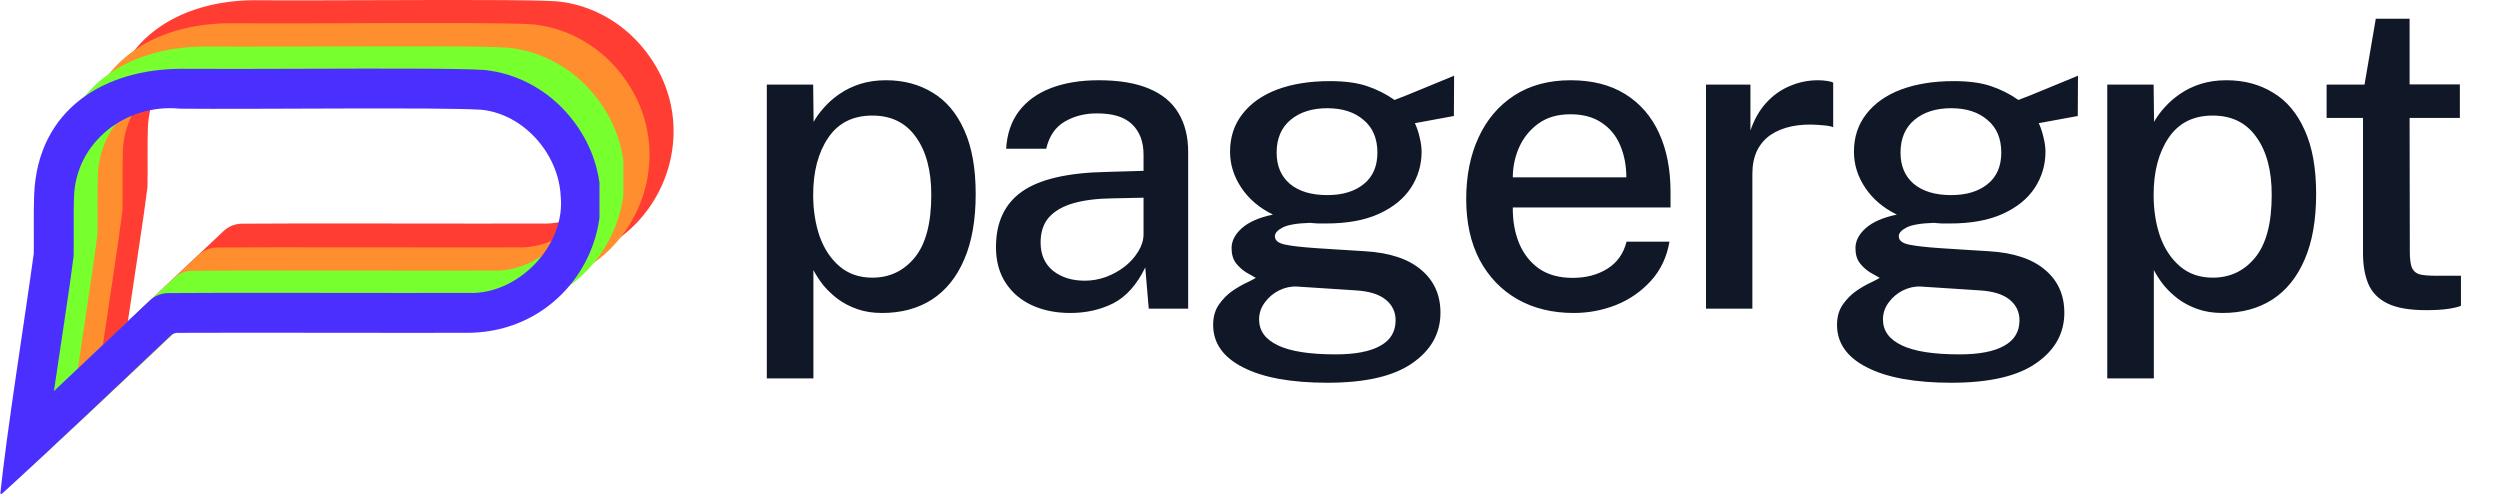
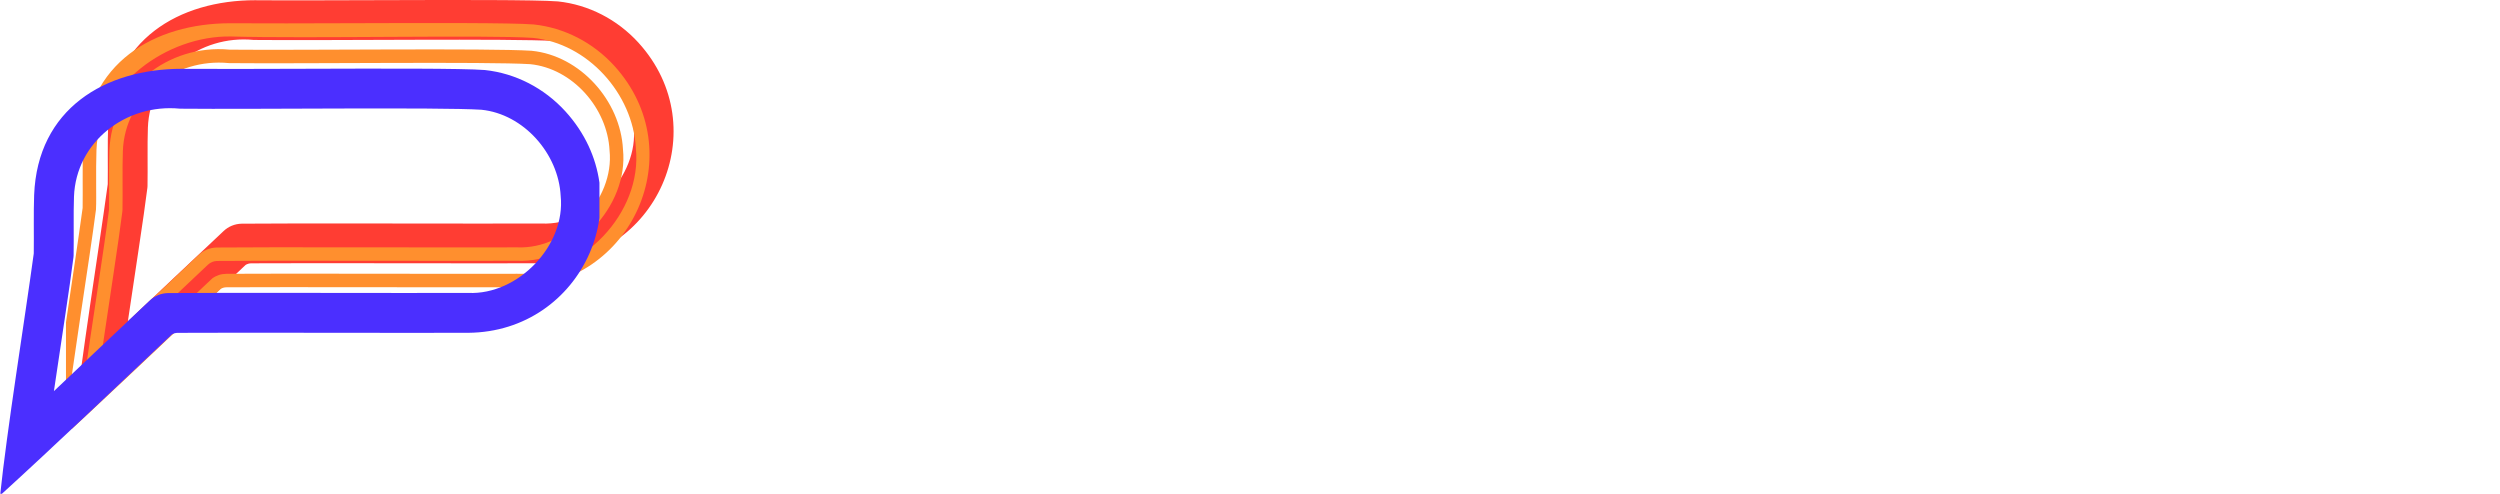
<svg xmlns="http://www.w3.org/2000/svg" width="162" height="32" viewBox="0 0 162 32" fill="none">
  <path d="M5.377 26.437C5.756 22.778 6.93 15.695 7.415 11.92C7.433 10.765 7.396 9.29 7.44 8.166C7.584 3.499 11.927 0.01 16.518 0.442C18.388 0.464 21.749 0.447 24.217 0.441C29.387 0.425 34.734 0.408 36.123 0.52C37.996 0.724 39.746 1.625 41.048 3.052C45.845 8.329 42.142 16.555 35.08 16.62C30.925 16.634 19.898 16.599 16.285 16.623C16.056 16.624 15.828 16.69 15.64 16.823C12.396 19.865 8.549 23.554 5.377 26.436V26.437ZM9.146 8.248C9.104 9.373 9.142 10.859 9.122 12.028L9.119 12.09C8.877 14.078 8.042 19.378 7.672 21.992C9.79 20.007 12.418 17.5 14.467 15.583C14.594 15.464 14.682 15.38 14.781 15.287C15.021 15.059 15.335 14.93 15.666 14.925C18.259 14.889 31.205 14.931 35.092 14.914C38.548 15.056 41.851 11.633 41.495 8.182C41.345 5.252 38.916 2.51 35.972 2.219C33.238 2.044 21.054 2.198 16.461 2.148C12.735 1.788 9.283 4.466 9.146 8.247L9.146 8.248Z" fill="#FF3D33" />
  <path d="M4.805 27.561C5.238 23.387 6.397 16.229 6.98 11.95C6.981 11.938 6.982 11.926 6.982 11.914C6.999 10.761 6.963 9.291 7.006 8.166C7.218 2.587 11.604 0.011 16.555 0.014L16.567 0.015C18.408 0.032 21.779 0.018 24.217 0.011C29.396 -0.005 34.752 -0.021 36.16 0.092C38.143 0.305 39.995 1.257 41.371 2.765C46.423 8.315 42.516 17.002 35.079 17.06C30.917 17.075 19.914 17.04 16.29 17.063C16.149 17.064 16.02 17.101 15.915 17.168C12.373 20.499 8.296 24.391 4.805 27.561ZM16.555 0.869C12.431 0.806 8.01 4.013 7.876 8.193C7.851 8.861 7.854 9.658 7.856 10.431C7.853 11.015 7.87 11.535 7.844 12.051C7.437 15.218 6.284 22.267 5.953 25.323C8.77 22.754 12.455 19.214 15.366 16.49C15.628 16.298 15.944 16.196 16.284 16.193C19.922 16.167 30.915 16.207 35.088 16.19C39.275 16.341 43.191 12.265 42.766 8.087C42.577 4.561 39.648 1.304 36.107 0.96C33.216 0.758 21.418 1.013 16.567 0.869H16.555ZM7.066 23.163C7.483 20.153 8.378 14.52 8.687 12.06L8.689 12.019C8.709 10.845 8.671 9.362 8.713 8.23C8.859 4.22 12.51 1.353 16.467 1.718L16.498 1.719C21.091 1.768 33.28 1.615 36.008 1.791L36.024 1.792C39.171 2.105 41.768 5.021 41.931 8.155C42.311 11.852 38.797 15.502 35.091 15.354C31.216 15.37 18.256 15.328 15.676 15.364C15.454 15.368 15.244 15.454 15.084 15.607C14.983 15.702 14.895 15.785 14.768 15.904C12.391 18.131 9.511 20.88 7.066 23.163H7.066ZM9.583 8.272C9.542 9.396 9.581 10.885 9.559 12.054L9.551 12.17C9.358 13.783 8.638 18.408 8.285 20.827C10.165 19.056 12.403 16.926 14.171 15.273C14.297 15.153 14.386 15.069 14.485 14.976C14.802 14.675 15.22 14.503 15.661 14.495C18.265 14.459 31.197 14.501 35.097 14.485C38.302 14.621 41.395 11.426 41.063 8.224C40.925 5.496 38.672 2.934 35.932 2.657C33.206 2.486 21.069 2.637 16.49 2.589L16.426 2.587C12.943 2.25 9.712 4.734 9.583 8.272V8.272Z" fill="#FF3D33" />
  <g clip-path="url(#clip0_8866_39698)">
-     <path d="M3.754 28.021C4.134 24.349 5.31 17.242 5.796 13.453C5.814 12.294 5.776 10.814 5.82 9.686C5.965 5.002 10.316 1.501 14.916 1.935C16.789 1.957 20.156 1.939 22.629 1.933C27.809 1.917 33.165 1.901 34.557 2.013C36.433 2.217 38.186 3.122 39.491 4.553C44.296 9.849 40.587 18.105 33.511 18.169C29.349 18.184 18.302 18.149 14.683 18.173C14.452 18.174 14.224 18.239 14.036 18.373C10.786 21.426 6.931 25.129 3.754 28.021V28.021ZM7.53 9.767C7.488 10.897 7.526 12.388 7.506 13.561L7.503 13.623C7.261 15.619 6.424 20.937 6.053 23.561C8.175 21.569 10.808 19.053 12.861 17.129C12.988 17.009 13.076 16.926 13.175 16.832C13.416 16.603 13.73 16.474 14.062 16.468C16.66 16.432 29.63 16.474 33.524 16.458C36.987 16.6 40.296 13.165 39.939 9.702C39.789 6.761 37.355 4.01 34.406 3.717C31.666 3.542 19.46 3.696 14.858 3.647C11.125 3.285 7.667 5.973 7.53 9.767L7.53 9.767Z" fill="#FF8F2E" />
    <path d="M3.174 29.15C3.608 24.962 4.769 17.779 5.353 13.485C5.354 13.473 5.355 13.46 5.355 13.448C5.372 12.291 5.336 10.816 5.379 9.687C5.592 4.088 9.986 1.504 14.946 1.506L14.958 1.507C16.802 1.524 20.179 1.511 22.622 1.504C27.811 1.488 33.176 1.471 34.588 1.585C36.574 1.798 38.429 2.754 39.808 4.267C44.869 9.836 40.955 18.554 33.504 18.613C29.335 18.628 18.311 18.592 14.681 18.616C14.539 18.617 14.41 18.653 14.305 18.721C10.757 22.064 6.671 25.97 3.174 29.15ZM14.946 2.364C10.814 2.301 6.385 5.519 6.251 9.714C6.226 10.385 6.228 11.184 6.231 11.96C6.228 12.547 6.245 13.068 6.219 13.586C5.811 16.764 4.656 23.838 4.324 26.905C7.147 24.327 10.838 20.775 13.755 18.041C14.018 17.848 14.333 17.745 14.674 17.743C18.319 17.716 29.332 17.756 33.514 17.74C37.708 17.892 41.631 13.8 41.205 9.608C41.016 6.069 38.081 2.801 34.534 2.455C31.638 2.253 19.818 2.509 14.958 2.364H14.946ZM5.44 24.737C5.857 21.717 6.753 16.064 7.063 13.595L7.065 13.554C7.085 12.376 7.047 10.888 7.089 9.751C7.236 5.727 10.893 2.85 14.858 3.216L14.889 3.218C19.49 3.266 31.702 3.113 34.435 3.289L34.451 3.291C37.603 3.605 40.206 6.531 40.369 9.676C40.75 13.386 37.229 17.049 33.516 16.901C29.634 16.917 16.65 16.875 14.065 16.911C13.843 16.915 13.633 17.001 13.472 17.155C13.371 17.25 13.283 17.333 13.156 17.453C10.774 19.688 7.889 22.447 5.439 24.737H5.44ZM7.961 9.793C7.92 10.922 7.959 12.415 7.937 13.589L7.929 13.705C7.735 15.324 7.014 19.966 6.66 22.393C8.545 20.615 10.786 18.479 12.557 16.819C12.684 16.699 12.773 16.615 12.872 16.522C13.19 16.219 13.608 16.047 14.05 16.039C16.659 16.003 29.615 16.045 33.522 16.029C36.734 16.165 39.831 12.958 39.499 9.745C39.361 7.008 37.104 4.436 34.359 4.158C31.627 3.987 19.468 4.139 14.881 4.09L14.817 4.088C11.327 3.75 8.09 6.243 7.961 9.793V9.793Z" fill="#FF8F2E" />
  </g>
  <g clip-path="url(#clip1_8866_39698)">
-     <path d="M2.137 29.529C2.517 25.857 3.693 18.75 4.179 14.96C4.197 13.802 4.159 12.322 4.203 11.193C4.348 6.51 8.699 3.009 13.299 3.443C15.172 3.464 18.539 3.447 21.012 3.441C26.192 3.425 31.548 3.408 32.94 3.52C34.816 3.725 36.569 4.63 37.874 6.061C42.679 11.357 38.97 19.612 31.894 19.677C27.732 19.692 16.685 19.657 13.065 19.68C12.835 19.682 12.607 19.747 12.419 19.881C9.169 22.934 5.314 26.636 2.137 29.529V29.529ZM5.912 11.275C5.871 12.405 5.909 13.896 5.889 15.069L5.886 15.131C5.644 17.127 4.806 22.445 4.436 25.069C6.558 23.077 9.191 20.561 11.244 18.637C11.371 18.517 11.459 18.433 11.558 18.34C11.799 18.111 12.113 17.982 12.445 17.976C15.043 17.94 28.013 17.982 31.907 17.966C35.37 18.108 38.679 14.673 38.322 11.21C38.172 8.269 35.738 5.518 32.789 5.225C30.049 5.05 17.843 5.204 13.241 5.155C9.508 4.793 6.05 7.48 5.913 11.275L5.912 11.275Z" fill="#77FF2E" />
-     <path d="M1.557 30.658C1.991 26.469 3.152 19.286 3.736 14.992C3.737 14.98 3.738 14.968 3.738 14.956C3.755 13.799 3.719 12.324 3.762 11.194C3.975 5.596 8.369 3.011 13.329 3.014L13.341 3.015C15.185 3.032 18.562 3.018 21.005 3.011C26.194 2.995 31.559 2.979 32.971 3.093C34.957 3.306 36.812 4.261 38.191 5.774C43.252 11.344 39.338 20.062 31.887 20.12C27.718 20.135 16.694 20.1 13.063 20.124C12.922 20.125 12.793 20.161 12.688 20.229C9.139 23.572 5.054 27.478 1.557 30.658ZM13.329 3.872C9.197 3.808 4.768 7.027 4.634 11.222C4.609 11.893 4.611 12.692 4.614 13.468C4.611 14.055 4.628 14.576 4.602 15.094C4.194 18.272 3.039 25.346 2.707 28.413C5.53 25.834 9.221 22.283 12.138 19.548C12.4 19.356 12.716 19.253 13.057 19.251C16.702 19.224 27.715 19.264 31.896 19.247C36.091 19.399 40.014 15.308 39.588 11.116C39.399 7.577 36.464 4.308 32.917 3.963C30.021 3.761 18.201 4.016 13.341 3.872H13.329ZM3.822 26.245C4.24 23.225 5.136 17.572 5.446 15.103L5.448 15.062C5.468 13.884 5.43 12.396 5.472 11.259C5.619 7.235 9.276 4.357 13.241 4.724L13.272 4.726C17.873 4.774 30.085 4.621 32.818 4.797L32.834 4.799C35.986 5.112 38.589 8.039 38.752 11.184C39.132 14.894 35.612 18.557 31.899 18.409C28.017 18.425 15.033 18.383 12.448 18.419C12.226 18.423 12.015 18.509 11.855 18.663C11.754 18.758 11.665 18.841 11.539 18.961C9.157 21.195 6.272 23.954 3.822 26.245H3.822ZM6.344 11.301C6.303 12.43 6.341 13.923 6.32 15.097L6.312 15.213C6.118 16.832 5.397 21.474 5.043 23.901C6.927 22.123 9.169 19.986 10.94 18.327C11.067 18.207 11.155 18.123 11.255 18.03C11.573 17.727 11.991 17.555 12.433 17.547C15.042 17.511 27.997 17.552 31.905 17.536C35.116 17.673 38.214 14.466 37.882 11.253C37.744 8.515 35.486 5.944 32.742 5.666C30.01 5.495 17.851 5.647 13.264 5.598L13.199 5.596C9.71 5.258 6.473 7.751 6.344 11.301V11.301Z" fill="#77FF2E" />
-   </g>
+     </g>
  <g clip-path="url(#clip2_8866_39698)">
    <path d="M0.587 30.975C0.967 27.302 2.143 20.195 2.629 16.406C2.647 15.247 2.609 13.767 2.653 12.639C2.798 7.955 7.149 4.454 11.749 4.888C13.622 4.91 16.989 4.892 19.462 4.886C24.642 4.87 29.998 4.854 31.39 4.966C33.266 5.17 35.019 6.075 36.324 7.507C41.129 12.802 37.42 21.058 30.344 21.122C26.182 21.137 15.135 21.102 11.516 21.126C11.285 21.127 11.057 21.193 10.869 21.326C7.619 24.379 3.764 28.082 0.587 30.974V30.975ZM4.363 12.721C4.321 13.851 4.359 15.341 4.339 16.515L4.336 16.577C4.094 18.572 3.257 23.89 2.886 26.514C5.008 24.522 7.641 22.006 9.694 20.082C9.821 19.962 9.91 19.879 10.008 19.786C10.249 19.556 10.563 19.427 10.895 19.422C13.493 19.385 26.463 19.427 30.357 19.411C33.82 19.553 37.129 16.119 36.772 12.655C36.622 9.715 34.188 6.963 31.239 6.67C28.499 6.496 16.293 6.65 11.691 6.6C7.958 6.239 4.5 8.926 4.363 12.72L4.363 12.721Z" fill="#4B2FFF" />
    <path d="M0.007 32.104C0.441 27.915 1.602 20.732 2.186 16.438C2.187 16.426 2.188 16.414 2.188 16.401C2.205 15.244 2.169 13.769 2.212 12.64C2.425 7.041 6.819 4.457 11.779 4.459L11.791 4.46C13.635 4.477 17.012 4.464 19.456 4.457C24.644 4.441 30.009 4.424 31.421 4.538C33.407 4.751 35.262 5.707 36.641 7.22C41.702 12.79 37.788 21.507 30.337 21.566C26.168 21.581 15.144 21.545 11.514 21.569C11.372 21.57 11.243 21.606 11.138 21.675C7.59 25.017 3.504 28.923 0.007 32.104ZM11.779 5.318C7.647 5.254 3.218 8.472 3.084 12.667C3.059 13.338 3.061 14.137 3.064 14.913C3.061 15.5 3.078 16.021 3.052 16.539C2.644 19.717 1.489 26.791 1.157 29.858C3.98 27.28 7.671 23.728 10.588 20.994C10.851 20.801 11.166 20.698 11.507 20.696C15.152 20.669 26.165 20.709 30.346 20.693C34.541 20.845 38.464 16.753 38.038 12.561C37.849 9.022 34.914 5.754 31.367 5.408C28.471 5.206 16.651 5.462 11.791 5.318H11.779ZM2.273 27.69C2.69 24.67 3.586 19.017 3.896 16.548L3.898 16.507C3.918 15.329 3.88 13.841 3.922 12.705C4.069 8.68 7.726 5.803 11.691 6.169L11.722 6.171C16.323 6.219 28.535 6.066 31.268 6.242L31.284 6.244C34.436 6.558 37.039 9.485 37.202 12.629C37.583 16.339 34.062 20.002 30.349 19.854C26.467 19.87 13.483 19.828 10.898 19.864C10.676 19.868 10.466 19.954 10.305 20.108C10.204 20.203 10.116 20.286 9.989 20.406C7.607 22.641 4.722 25.4 2.272 27.69H2.273ZM4.794 12.746C4.753 13.875 4.792 15.369 4.77 16.542L4.762 16.658C4.569 18.277 3.847 22.919 3.493 25.346C5.378 23.569 7.619 21.432 9.39 19.772C9.517 19.652 9.606 19.568 9.705 19.475C10.023 19.172 10.441 19 10.883 18.992C13.492 18.956 26.448 18.998 30.355 18.982C33.567 19.119 36.664 15.912 36.332 12.698C36.194 9.961 33.937 7.389 31.192 7.111C28.46 6.94 16.302 7.092 11.714 7.043L11.65 7.041C8.16 6.703 4.923 9.196 4.794 12.746V12.746Z" fill="#4B2FFF" />
  </g>
-   <path d="M49.689 24.521V5.481H52.694L52.722 7.896C52.9 7.578 53.13 7.264 53.41 6.956C53.691 6.637 54.023 6.347 54.407 6.085C54.8 5.813 55.245 5.598 55.741 5.439C56.247 5.28 56.804 5.2 57.412 5.2C58.554 5.2 59.56 5.467 60.431 6.001C61.311 6.525 61.994 7.335 62.481 8.43C62.977 9.516 63.225 10.896 63.225 12.572C63.225 14.257 62.977 15.671 62.481 16.813C61.994 17.955 61.297 18.82 60.389 19.41C59.481 19.991 58.404 20.281 57.159 20.281C56.56 20.281 56.022 20.197 55.545 20.028C55.067 19.86 54.646 19.64 54.281 19.368C53.916 19.087 53.602 18.788 53.34 18.47C53.087 18.142 52.877 17.819 52.708 17.501V24.521H49.689ZM56.528 17.992C57.642 17.992 58.554 17.561 59.266 16.7C59.986 15.83 60.347 14.472 60.347 12.628C60.347 11.046 60.014 9.797 59.35 8.879C58.695 7.952 57.754 7.489 56.528 7.489C55.264 7.489 54.309 7.971 53.663 8.935C53.017 9.89 52.694 11.121 52.694 12.628C52.694 13.611 52.835 14.51 53.115 15.324C53.406 16.129 53.836 16.775 54.407 17.262C54.978 17.749 55.685 17.992 56.528 17.992ZM69.355 20.281C68.419 20.281 67.586 20.112 66.856 19.775C66.135 19.438 65.569 18.952 65.157 18.315C64.745 17.678 64.539 16.911 64.539 16.012C64.539 14.402 65.105 13.199 66.238 12.404C67.38 11.608 69.205 11.187 71.714 11.14L74.101 11.07V10.017C74.101 9.183 73.853 8.528 73.357 8.051C72.861 7.573 72.093 7.339 71.054 7.349C70.286 7.349 69.598 7.527 68.99 7.882C68.382 8.238 67.984 8.823 67.796 9.637H65.199C65.255 8.673 65.531 7.864 66.027 7.208C66.533 6.544 67.225 6.043 68.105 5.706C68.985 5.369 70.015 5.2 71.194 5.2C72.524 5.2 73.614 5.383 74.466 5.748C75.318 6.104 75.95 6.628 76.362 7.321C76.783 8.013 76.993 8.856 76.993 9.848V20H74.438L74.213 17.332C73.67 18.446 72.982 19.218 72.149 19.649C71.316 20.07 70.385 20.281 69.355 20.281ZM70.296 18.189C70.754 18.189 71.209 18.109 71.658 17.95C72.107 17.782 72.514 17.557 72.879 17.276C73.245 16.986 73.535 16.663 73.75 16.307C73.975 15.951 74.092 15.586 74.101 15.212V12.811L72.135 12.853C71.134 12.862 70.282 12.965 69.58 13.162C68.887 13.358 68.353 13.663 67.979 14.075C67.614 14.486 67.431 15.034 67.431 15.717C67.431 16.494 67.698 17.103 68.232 17.543C68.775 17.973 69.463 18.189 70.296 18.189ZM86.026 24.802C83.667 24.802 81.842 24.47 80.55 23.805C79.258 23.15 78.612 22.233 78.612 21.053C78.612 20.538 78.734 20.103 78.977 19.747C79.23 19.382 79.525 19.083 79.862 18.849C80.208 18.615 80.527 18.432 80.817 18.301C81.107 18.161 81.294 18.062 81.378 18.006C81.219 17.913 81.013 17.796 80.761 17.655C80.517 17.505 80.297 17.309 80.101 17.065C79.904 16.813 79.806 16.485 79.806 16.082C79.806 15.614 80.026 15.184 80.466 14.791C80.915 14.388 81.589 14.093 82.488 13.906C81.608 13.475 80.924 12.895 80.438 12.165C79.951 11.435 79.707 10.658 79.707 9.834C79.707 8.889 79.974 8.074 80.508 7.391C81.041 6.698 81.79 6.169 82.754 5.804C83.728 5.439 84.87 5.256 86.181 5.256C87.145 5.256 87.945 5.364 88.582 5.579C89.228 5.795 89.822 6.094 90.365 6.478C90.543 6.413 90.796 6.314 91.123 6.183C91.46 6.043 91.825 5.893 92.218 5.734C92.612 5.575 92.986 5.42 93.342 5.271C93.707 5.121 94.002 4.999 94.226 4.905L94.212 7.517L91.685 7.981C91.816 8.261 91.919 8.57 91.994 8.907C92.078 9.244 92.12 9.553 92.12 9.834C92.12 10.677 91.891 11.454 91.432 12.165C90.973 12.867 90.285 13.429 89.368 13.85C88.451 14.271 87.304 14.482 85.928 14.482C85.797 14.482 85.628 14.482 85.422 14.482C85.216 14.472 85.043 14.458 84.903 14.44C84.032 14.468 83.433 14.571 83.106 14.748C82.778 14.917 82.614 15.104 82.614 15.31C82.614 15.572 82.825 15.75 83.246 15.844C83.667 15.937 84.36 16.017 85.324 16.082C85.67 16.11 86.11 16.139 86.644 16.167C87.187 16.195 87.786 16.232 88.441 16.279C90.033 16.373 91.245 16.77 92.078 17.473C92.921 18.175 93.342 19.106 93.342 20.267C93.342 21.596 92.738 22.682 91.53 23.524C90.323 24.376 88.488 24.802 86.026 24.802ZM86.546 22.963C87.828 22.963 88.797 22.776 89.452 22.401C90.108 22.036 90.435 21.488 90.435 20.758C90.435 20.215 90.225 19.771 89.803 19.424C89.382 19.078 88.75 18.877 87.908 18.82L84.032 18.568C83.648 18.549 83.265 18.633 82.881 18.82C82.506 19.008 82.198 19.27 81.954 19.607C81.711 19.934 81.589 20.3 81.589 20.702C81.589 21.432 81.992 21.989 82.797 22.373C83.602 22.766 84.851 22.963 86.546 22.963ZM86.012 12.642C86.986 12.642 87.767 12.408 88.357 11.94C88.956 11.463 89.256 10.78 89.256 9.89C89.256 8.973 88.956 8.266 88.357 7.77C87.767 7.264 86.986 7.012 86.012 7.012C85.029 7.012 84.234 7.264 83.625 7.77C83.026 8.275 82.726 8.982 82.726 9.89C82.726 10.751 83.012 11.425 83.583 11.912C84.163 12.399 84.973 12.642 86.012 12.642ZM101.974 20.281C100.598 20.281 99.386 19.986 98.338 19.396C97.289 18.797 96.47 17.945 95.88 16.841C95.3 15.736 95.01 14.421 95.01 12.895C95.01 11.388 95.277 10.059 95.81 8.907C96.344 7.747 97.116 6.838 98.127 6.183C99.138 5.528 100.355 5.2 101.778 5.2C103.173 5.2 104.352 5.5 105.316 6.099C106.28 6.698 107.011 7.541 107.507 8.626C108.003 9.703 108.251 10.976 108.251 12.446V13.443H98.029C98.019 14.313 98.16 15.095 98.45 15.788C98.74 16.471 99.171 17.014 99.742 17.416C100.322 17.809 101.043 18.006 101.904 18.006C102.775 18.006 103.524 17.809 104.151 17.416C104.787 17.023 105.204 16.438 105.4 15.661H108.181C108.012 16.654 107.614 17.496 106.987 18.189C106.36 18.881 105.606 19.406 104.726 19.761C103.847 20.108 102.929 20.281 101.974 20.281ZM98.029 11.491H105.386C105.386 10.733 105.255 10.045 104.993 9.427C104.731 8.8 104.329 8.308 103.786 7.952C103.252 7.587 102.578 7.405 101.764 7.405C100.931 7.405 100.238 7.606 99.686 8.009C99.133 8.411 98.717 8.926 98.436 9.553C98.164 10.18 98.029 10.826 98.029 11.491ZM110.549 20V5.481H113.428V8.458C113.671 7.747 114.008 7.152 114.439 6.675C114.878 6.188 115.389 5.823 115.969 5.579C116.549 5.327 117.163 5.2 117.808 5.2C118.005 5.2 118.192 5.214 118.37 5.242C118.548 5.261 118.688 5.299 118.791 5.355V8.247C118.67 8.191 118.511 8.154 118.314 8.135C118.127 8.116 117.963 8.102 117.822 8.093C117.186 8.046 116.606 8.079 116.081 8.191C115.557 8.303 115.103 8.491 114.719 8.753C114.345 9.015 114.055 9.357 113.849 9.778C113.652 10.199 113.554 10.695 113.554 11.266V20H110.549ZM126.453 24.802C124.094 24.802 122.269 24.47 120.977 23.805C119.685 23.15 119.039 22.233 119.039 21.053C119.039 20.538 119.161 20.103 119.405 19.747C119.657 19.382 119.952 19.083 120.289 18.849C120.636 18.615 120.954 18.432 121.244 18.301C121.534 18.161 121.721 18.062 121.806 18.006C121.647 17.913 121.441 17.796 121.188 17.655C120.944 17.505 120.724 17.309 120.528 17.065C120.331 16.813 120.233 16.485 120.233 16.082C120.233 15.614 120.453 15.184 120.893 14.791C121.342 14.388 122.016 14.093 122.915 13.906C122.035 13.475 121.352 12.895 120.865 12.165C120.378 11.435 120.135 10.658 120.135 9.834C120.135 8.889 120.402 8.074 120.935 7.391C121.469 6.698 122.218 6.169 123.182 5.804C124.155 5.439 125.297 5.256 126.608 5.256C127.572 5.256 128.372 5.364 129.009 5.579C129.655 5.795 130.249 6.094 130.792 6.478C130.97 6.413 131.223 6.314 131.55 6.183C131.887 6.043 132.252 5.893 132.646 5.734C133.039 5.575 133.413 5.42 133.769 5.271C134.134 5.121 134.429 4.999 134.654 4.905L134.64 7.517L132.112 7.981C132.243 8.261 132.346 8.57 132.421 8.907C132.505 9.244 132.547 9.553 132.547 9.834C132.547 10.677 132.318 11.454 131.859 12.165C131.401 12.867 130.713 13.429 129.795 13.85C128.878 14.271 127.731 14.482 126.355 14.482C126.224 14.482 126.056 14.482 125.85 14.482C125.644 14.472 125.47 14.458 125.33 14.44C124.459 14.468 123.86 14.571 123.533 14.748C123.205 14.917 123.041 15.104 123.041 15.31C123.041 15.572 123.252 15.75 123.673 15.844C124.094 15.937 124.787 16.017 125.751 16.082C126.098 16.11 126.538 16.139 127.071 16.167C127.614 16.195 128.213 16.232 128.868 16.279C130.46 16.373 131.672 16.77 132.505 17.473C133.348 18.175 133.769 19.106 133.769 20.267C133.769 21.596 133.165 22.682 131.958 23.524C130.75 24.376 128.915 24.802 126.453 24.802ZM126.973 22.963C128.255 22.963 129.224 22.776 129.879 22.401C130.535 22.036 130.862 21.488 130.862 20.758C130.862 20.215 130.652 19.771 130.231 19.424C129.809 19.078 129.177 18.877 128.335 18.82L124.459 18.568C124.076 18.549 123.692 18.633 123.308 18.82C122.934 19.008 122.625 19.27 122.381 19.607C122.138 19.934 122.016 20.3 122.016 20.702C122.016 21.432 122.419 21.989 123.224 22.373C124.029 22.766 125.279 22.963 126.973 22.963ZM126.439 12.642C127.413 12.642 128.194 12.408 128.784 11.94C129.383 11.463 129.683 10.78 129.683 9.89C129.683 8.973 129.383 8.266 128.784 7.77C128.194 7.264 127.413 7.012 126.439 7.012C125.456 7.012 124.661 7.264 124.052 7.77C123.453 8.275 123.154 8.982 123.154 9.89C123.154 10.751 123.439 11.425 124.01 11.912C124.591 12.399 125.4 12.642 126.439 12.642ZM136.55 24.521V5.481H139.555L139.583 7.896C139.761 7.578 139.99 7.264 140.271 6.956C140.552 6.637 140.884 6.347 141.268 6.085C141.661 5.813 142.106 5.598 142.602 5.439C143.107 5.28 143.664 5.2 144.273 5.2C145.415 5.2 146.421 5.467 147.291 6.001C148.171 6.525 148.855 7.335 149.342 8.43C149.838 9.516 150.086 10.896 150.086 12.572C150.086 14.257 149.838 15.671 149.342 16.813C148.855 17.955 148.157 18.82 147.249 19.41C146.341 19.991 145.265 20.281 144.02 20.281C143.421 20.281 142.882 20.197 142.405 20.028C141.928 19.86 141.506 19.64 141.141 19.368C140.776 19.087 140.463 18.788 140.201 18.47C139.948 18.142 139.737 17.819 139.569 17.501V24.521H136.55ZM143.388 17.992C144.502 17.992 145.415 17.561 146.126 16.7C146.847 15.83 147.207 14.472 147.207 12.628C147.207 11.046 146.875 9.797 146.21 8.879C145.555 7.952 144.614 7.489 143.388 7.489C142.124 7.489 141.169 7.971 140.524 8.935C139.878 9.89 139.555 11.121 139.555 12.628C139.555 13.611 139.695 14.51 139.976 15.324C140.266 16.129 140.697 16.775 141.268 17.262C141.839 17.749 142.545 17.992 143.388 17.992ZM157.209 20.098C156.132 20.098 155.299 19.953 154.71 19.663C154.12 19.373 153.708 18.956 153.474 18.413C153.24 17.861 153.123 17.196 153.123 16.419V7.644H150.764V5.481H153.221L153.951 1.213H156.142V5.467H159.399V7.644H156.142L156.156 16.307C156.156 16.785 156.203 17.136 156.296 17.36C156.399 17.576 156.568 17.716 156.802 17.782C157.045 17.838 157.373 17.866 157.785 17.866H159.47V19.817C159.292 19.892 159.016 19.958 158.641 20.014C158.276 20.07 157.799 20.098 157.209 20.098Z" fill="#101828" />
  <defs>
    <clipPath id="clip0_8866_39698">
      <rect width="38.844" height="27.561" fill="white" transform="translate(4.275 0.219)" />
    </clipPath>
    <clipPath id="clip1_8866_39698">
      <rect width="38.844" height="27.561" fill="white" transform="translate(1.551 2.961)" />
    </clipPath>
    <clipPath id="clip2_8866_39698">
      <rect width="38.844" height="27.561" fill="white" transform="translate(0 4.438)" />
    </clipPath>
  </defs>
</svg>